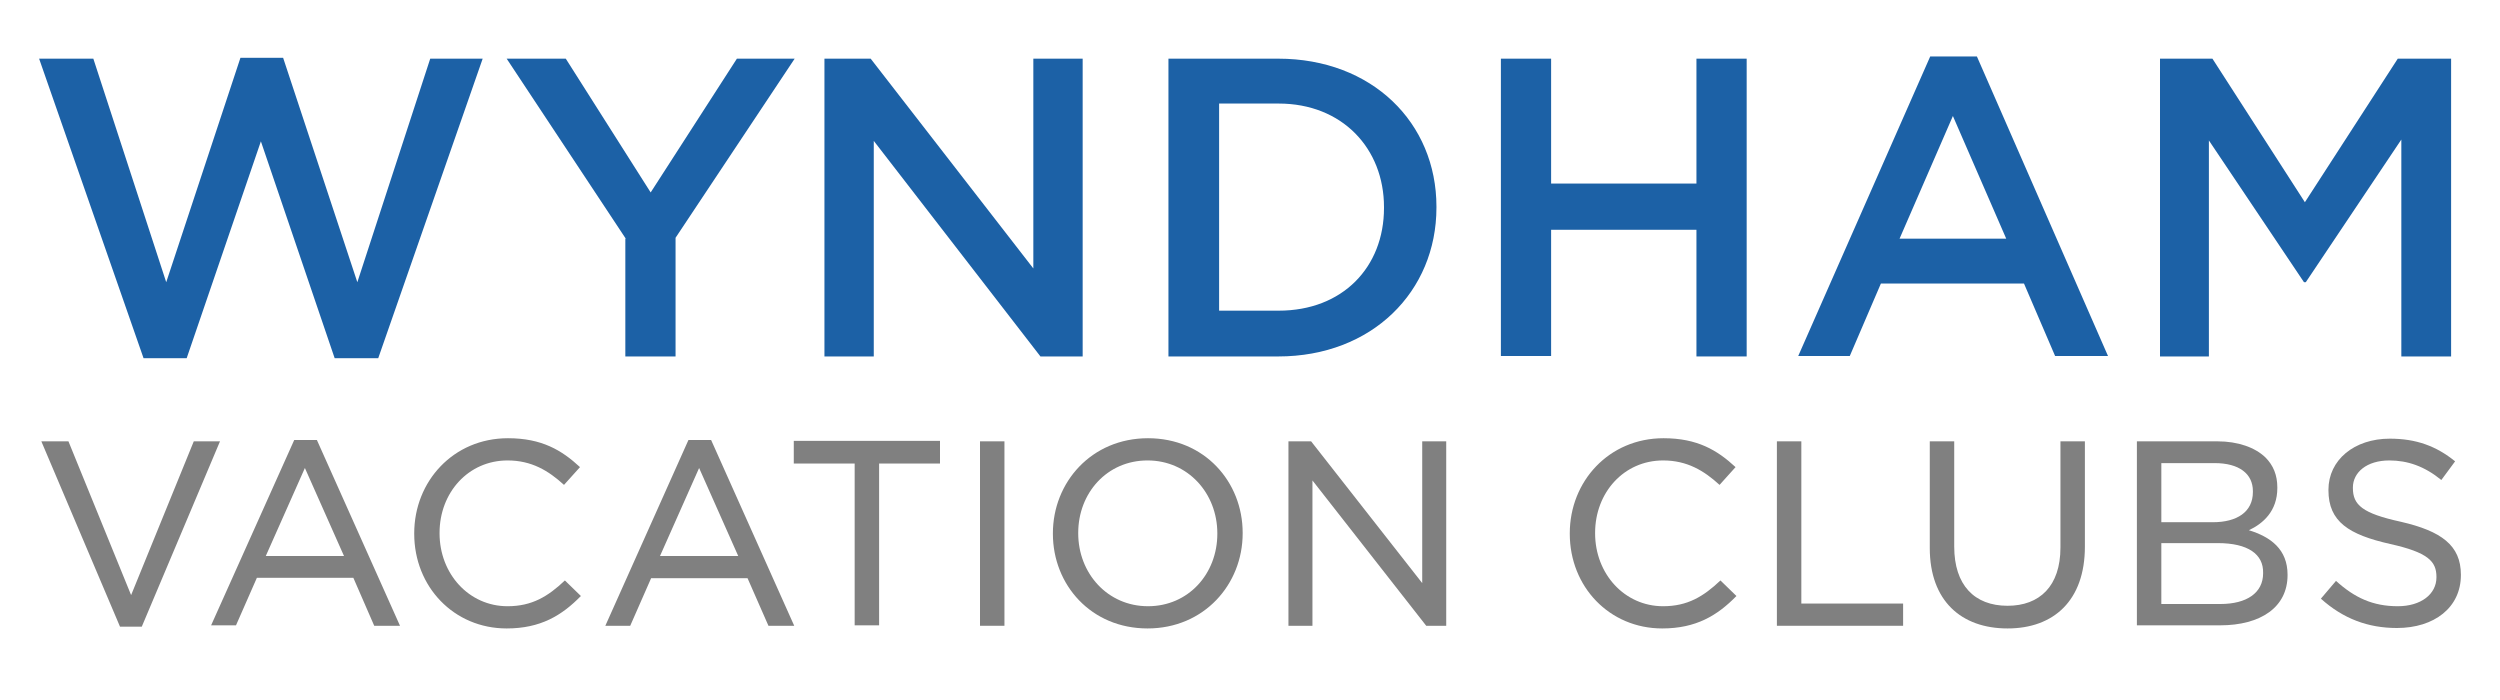
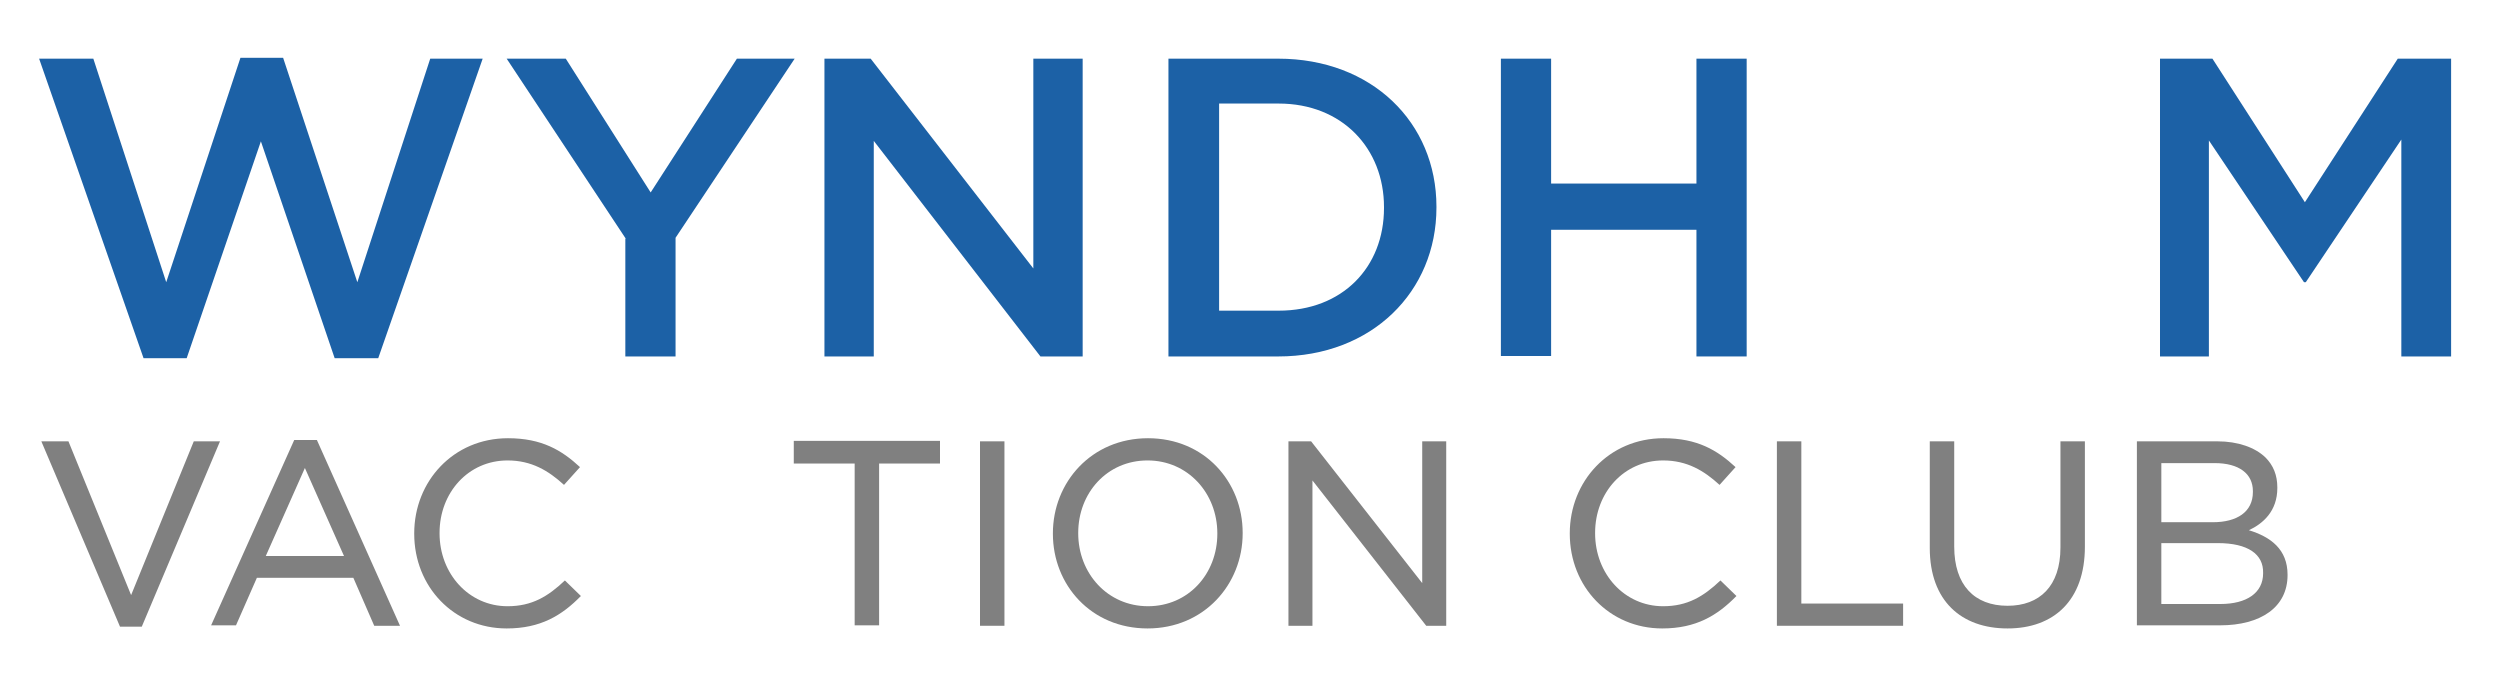
<svg xmlns="http://www.w3.org/2000/svg" version="1.1" x="0px" y="0px" width="562.5px" height="157.5px" viewBox="0 0 562.5 157.5" style="enable-background:new 0 0 562.5 157.5;" xml:space="preserve">
  <style type="text/css">
	.st0{fill:#1C61A6;}
	.st1{fill:#808080;}
	.st2{display:none;}
	.st3{display:inline;}
</style>
  <g id="Layer_1">
    <g>
      <path class="st0" d="M8.8,13.2h12.2l16.4,50.3L54.1,13h9.6l16.7,50.5l16.4-50.3h11.8L85.1,80.6h-9.8L58.7,31.8L42,80.6h-9.7    L8.8,13.2z" />
      <path class="st0" d="M140.8,53.7L114,13.2h13.3l19.1,30.1l19.4-30.1h13l-26.8,40.3v26.7h-11.3V53.7z" />
      <path class="st0" d="M185.5,13.2h10.4l36.6,47.2V13.2h11.1v67h-9.5l-37.5-48.5v48.5h-11.1V13.2z" />
      <path class="st0" d="M262.9,13.2h24.7c21.1,0,35.6,14.4,35.6,33.3v0.2c0,18.9-14.5,33.5-35.6,33.5h-24.7V13.2z M274.3,23.4v46.5    h13.4c14.4,0,23.7-9.8,23.7-23.1v-0.2c0-13.2-9.4-23.3-23.7-23.3H274.3z" />
      <path class="st0" d="M337.7,13.2h11.3v28.1h32.7V13.2H393v67h-11.3V51.7h-32.7v28.4h-11.3V13.2z" />
-       <path class="st0" d="M434.3,12.7h10.5l29.5,67.4h-11.9l-7-16.3h-32.2l-7,16.3h-11.6L434.3,12.7z M451.4,53.7l-12-27.6l-12,27.6    H451.4z" />
      <path class="st0" d="M485.8,13.2h12l20.8,32.3l20.9-32.3h12v67h-11.2V31.4l-21.5,32.1h-0.4l-21.4-31.9v48.6h-11V13.2z" />
    </g>
    <g>
      <path class="st1" d="M9.3,99.3h6.1l14.1,34.6l14.1-34.6h5.9L31.9,141H27L9.3,99.3z" />
      <path class="st1" d="M66.2,99h5.1L90,140.8h-5.8L79.5,130H57.8l-4.7,10.7h-5.6L66.2,99z M77.4,125.1l-8.8-19.8l-8.8,19.8H77.4z" />
      <path class="st1" d="M93.2,120.1V120c0-11.7,8.8-21.4,21.1-21.4c7.6,0,12.1,2.7,16.2,6.5l-3.6,4c-3.5-3.2-7.3-5.5-12.7-5.5    c-8.8,0-15.3,7.2-15.3,16.3v0.1c0,9.1,6.6,16.4,15.3,16.4c5.5,0,9.1-2.2,12.9-5.8l3.6,3.5c-4.3,4.4-9.1,7.3-16.7,7.3    C102.1,141.4,93.2,132,93.2,120.1z" />
-       <path class="st1" d="M154.9,99h5.1l18.7,41.8h-5.8l-4.7-10.7h-21.7l-4.7,10.7h-5.6L154.9,99z M166.1,125.1l-8.8-19.8l-8.8,19.8    H166.1z" />
      <path class="st1" d="M192.3,104.3h-13.7v-5.1h32.9v5.1h-13.7v36.4h-5.5V104.3z" />
      <path class="st1" d="M220.5,99.3h5.5v41.5h-5.5V99.3z" />
      <path class="st1" d="M236.9,120.1V120c0-11.5,8.7-21.4,21.4-21.4c12.7,0,21.3,9.8,21.3,21.3v0.1c0,11.5-8.7,21.4-21.4,21.4    C245.5,141.4,236.9,131.6,236.9,120.1z M273.9,120.1V120c0-9-6.6-16.4-15.7-16.4c-9.1,0-15.6,7.3-15.6,16.3v0.1    c0,9,6.6,16.4,15.7,16.4C267.4,136.4,273.9,129.1,273.9,120.1z" />
      <path class="st1" d="M289.9,99.3h5.1l25,31.9V99.3h5.4v41.5h-4.5l-25.6-32.7v32.7h-5.4V99.3z" />
      <path class="st1" d="M353.2,120.1V120c0-11.7,8.8-21.4,21.1-21.4c7.6,0,12.1,2.7,16.2,6.5l-3.6,4c-3.5-3.2-7.3-5.5-12.7-5.5    c-8.8,0-15.3,7.2-15.3,16.3v0.1c0,9.1,6.6,16.4,15.3,16.4c5.5,0,9.1-2.2,12.9-5.8l3.6,3.5c-4.3,4.4-9.1,7.3-16.7,7.3    C362.1,141.4,353.2,132,353.2,120.1z" />
      <path class="st1" d="M399.8,99.3h5.5v36.5h22.9v5h-28.4V99.3z" />
      <path class="st1" d="M434.2,123.3V99.3h5.5V123c0,8.6,4.5,13.3,12,13.3c7.2,0,11.9-4.4,11.9-13.1V99.3h5.5V123    c0,12.1-7,18.4-17.4,18.4S434.2,135.2,434.2,123.3z" />
      <path class="st1" d="M480.9,99.3h18c4.7,0,8.5,1.4,10.8,3.6c1.8,1.8,2.7,4,2.7,6.8v0.1c0,5.2-3.2,8-6.4,9.5    c4.9,1.5,8.7,4.3,8.7,10v0.1c0,7.2-6,11.3-15.2,11.3h-18.7V99.3z M506.9,110.5c0-3.9-3.1-6.3-8.6-6.3h-12v13.3h11.6    c5.4,0,9-2.3,9-6.8V110.5z M499,122.2h-12.7v13.7h13.3c5.9,0,9.6-2.5,9.6-6.9v-0.1C509.3,124.7,505.8,122.2,499,122.2z" />
-       <path class="st1" d="M522.2,134.7l3.4-4c4.2,3.8,8.3,5.7,13.9,5.7c5.2,0,8.7-2.7,8.7-6.5v-0.1c0-3.5-1.9-5.5-10.4-7.4    c-9.3-2.1-13.9-5-13.9-12.1v-0.1c0-6.7,5.8-11.5,13.8-11.5c6,0,10.5,1.7,14.7,5.1l-3.1,4.2c-3.8-3.1-7.6-4.4-11.7-4.4    c-5.1,0-8.2,2.7-8.2,6.1v0.1c0,3.8,2.1,5.7,10.8,7.6c9.1,2.1,13.5,5.3,13.5,11.9v0.1c0,7.3-6,11.9-14.4,11.9    C532.8,141.3,527.2,139.2,522.2,134.7z" />
    </g>
  </g>
  <g id="Layer_2" class="st2">
    <g class="st3">
      <path class="st0" d="M9,13.1h12.7l16,49.6l16.4-49.8H64l16.4,49.8l16-49.6h12.3L85.5,80.5H75.3L58.9,32.4L42.5,80.5H32.3L9,13.1z" />
      <path class="st0" d="M140.5,53.7L114,13.1h13.9l18.7,29.6l18.9-29.6H179l-26.6,40.2V80h-11.9V53.7z" />
      <path class="st0" d="M185.5,13.1h10.9l35.8,46.3V13.1h11.6V80H234l-37-47.6V80h-11.6V13.1H185.5z" />
      <path class="st0" d="M262.9,13.1h25c21,0,35.6,14.4,35.6,33.3v0.2c0,18.8-14.5,33.5-35.6,33.5h-25V13.1z M287.9,69.3    c14.1,0,23.2-9.5,23.2-22.6v-0.2c0-13.1-9.2-22.8-23.2-22.8h-13.2v45.5L287.9,69.3L287.9,69.3z" />
      <path class="st0" d="M337.7,13.1h11.8v27.8h31.9V13.1h11.8V80h-11.8V51.8h-31.9V80h-11.8V13.1z" />
      <path class="st0" d="M434,12.7h10.9l29.4,67.4h-12.4l-6.7-16.2h-31.6l-6.9,16.2h-12L434,12.7z M450.9,53.5l-11.6-26.8l-11.5,26.8    H450.9z" />
      <path class="st0" d="M485.8,13.1h12.5l20.4,31.6l20.4-31.6h12.5V80h-11.8V32l-21.1,31.5h-0.4l-20.9-31.4v47.8h-11.6L485.8,13.1    L485.8,13.1z" />
      <path class="st1" d="M11.6,108.6H16l12.6,30.5l12.7-30.5h4.3l-15.2,35.7h-3.5L11.6,108.6z" />
      <path class="st1" d="M61.6,108.3h3.7l16.1,35.7h-4.3l-4.2-9.4H53.8l-4.2,9.4h-4.1L61.6,108.3z M71.5,131.1l-8-18.1l-8.1,18.1H71.5    z" />
      <path class="st1" d="M84.9,126.4L84.9,126.4c0-10.1,7.5-18.4,17.9-18.4c6.4,0,10.3,2.3,13.8,5.6l-2.7,2.9c-3-2.8-6.3-4.9-11.1-4.9    c-7.8,0-13.7,6.4-13.7,14.5v0.1c0,8.2,5.9,14.6,13.7,14.6c4.9,0,8-1.9,11.4-5.1l2.6,2.6c-3.7,3.7-7.7,6.2-14.2,6.2    C92.4,144.6,84.9,136.6,84.9,126.4z" />
      <path class="st1" d="M137.9,108.3h3.7l16.1,35.7h-4.3l-4.2-9.4h-19.3l-4.2,9.4h-4.1L137.9,108.3z M147.8,131.1l-8-18.1l-8.1,18.1    H147.8z" />
      <path class="st1" d="M169.6,112.3h-11.9v-3.7h27.8v3.7h-11.9v31.7h-4L169.6,112.3L169.6,112.3z" />
      <path class="st1" d="M194.4,108.6h4v35.4h-4V108.6z" />
      <path class="st1" d="M208.2,126.4L208.2,126.4c0-9.9,7.3-18.4,18.1-18.4s18,8.5,18,18.2c0.1,0,0.1,0,0,0.1    c0,9.8-7.3,18.3-18.1,18.3S208.2,136.2,208.2,126.4z M240.2,126.4L240.2,126.4c0-8.1-5.9-14.7-14-14.7s-13.9,6.5-13.9,14.5v0.1    c0,8,5.9,14.6,14,14.6S240.2,134.6,240.2,126.4z" />
      <path class="st1" d="M253.8,108.6h3.7l22.3,28.4v-28.4h3.9V144h-3.2l-22.9-29.1V144h-3.9v-35.4H253.8z" />
      <path class="st1" d="M311,108.6h15.2c4.4,0,7.8,1.3,10.1,3.5c1.7,1.7,2.7,4.2,2.7,7v0.1c0,5.9-4,9.3-9.6,10.3l10.9,14.5h-4.9    l-10.3-13.8H325h-10V144h-4V108.6z M325.9,126.7c5.3,0,9.1-2.7,9.1-7.3v-0.1c0-4.4-3.3-7-9.1-7H315v14.4H325.9z" />
      <path class="st1" d="M348.6,108.6h25.6v3.6h-21.6v12.1h19.3v3.6h-19.3v12.4h21.9v3.6h-25.9V108.6z" />
      <path class="st1" d="M381.2,138.9l2.5-2.9c3.7,3.3,7.2,5,12.1,5c4.8,0,7.9-2.5,7.9-6v-0.1c0-3.3-1.8-5.2-9.2-6.7    c-8.1-1.8-11.9-4.4-11.9-10.2v-0.1c0-5.6,4.9-9.7,11.6-9.7c5.2,0,8.9,1.5,12.5,4.4l-2.3,3.1c-3.3-2.7-6.6-3.8-10.2-3.8    c-4.6,0-7.5,2.5-7.5,5.7v0.1c0,3.3,1.8,5.2,9.6,6.9c7.9,1.7,11.5,4.6,11.5,10v0.1c0,6.1-5.1,10-12.1,10    C390.1,144.6,385.4,142.8,381.2,138.9z" />
      <path class="st1" d="M415.4,126.4L415.4,126.4c0-9.9,7.3-18.4,18.1-18.4c10.8,0,18,8.5,18,18.2c0,0,0,0,0,0.1    c0,9.8-7.3,18.3-18.1,18.3C422.6,144.6,415.4,136.2,415.4,126.4z M447.3,126.4L447.3,126.4c0-8.1-5.9-14.7-14-14.7    s-13.9,6.5-13.9,14.5v0.1c0,8,5.9,14.6,14,14.6C441.6,140.9,447.3,134.6,447.3,126.4z" />
      <path class="st1" d="M461,108.6h15.2c4.4,0,7.8,1.3,10.1,3.5c1.7,1.7,2.7,4.2,2.7,7v0.1c0,5.9-4,9.3-9.6,10.3l10.9,14.5h-4.9    l-10.3-13.8H475h-10V144h-4V108.6z M475.8,126.7c5.3,0,9.1-2.7,9.1-7.3v-0.1c0-4.4-3.3-7-9.1-7H465v14.4H475.8z" />
      <path class="st1" d="M506.6,112.3h-11.9v-3.7h27.8v3.7h-11.9v31.7h-4V112.3z" />
      <path class="st1" d="M526.9,138.9l2.5-2.9c3.7,3.3,7.2,5,12.1,5c4.8,0,7.9-2.5,7.9-6v-0.1c0-3.3-1.8-5.2-9.2-6.7    c-8.1-1.8-11.9-4.4-11.9-10.2v-0.1c0-5.6,4.9-9.7,11.6-9.7c5.2,0,8.9,1.5,12.5,4.4l-2.3,3.1c-3.3-2.7-6.6-3.8-10.2-3.8    c-4.6,0-7.5,2.5-7.5,5.7v0.1c0,3.3,1.8,5.2,9.6,6.9c7.9,1.7,11.5,4.6,11.5,10v0.1c0,6.1-5.1,10-12.1,10    C535.8,144.6,531.2,142.8,526.9,138.9z" />
    </g>
  </g>
</svg>